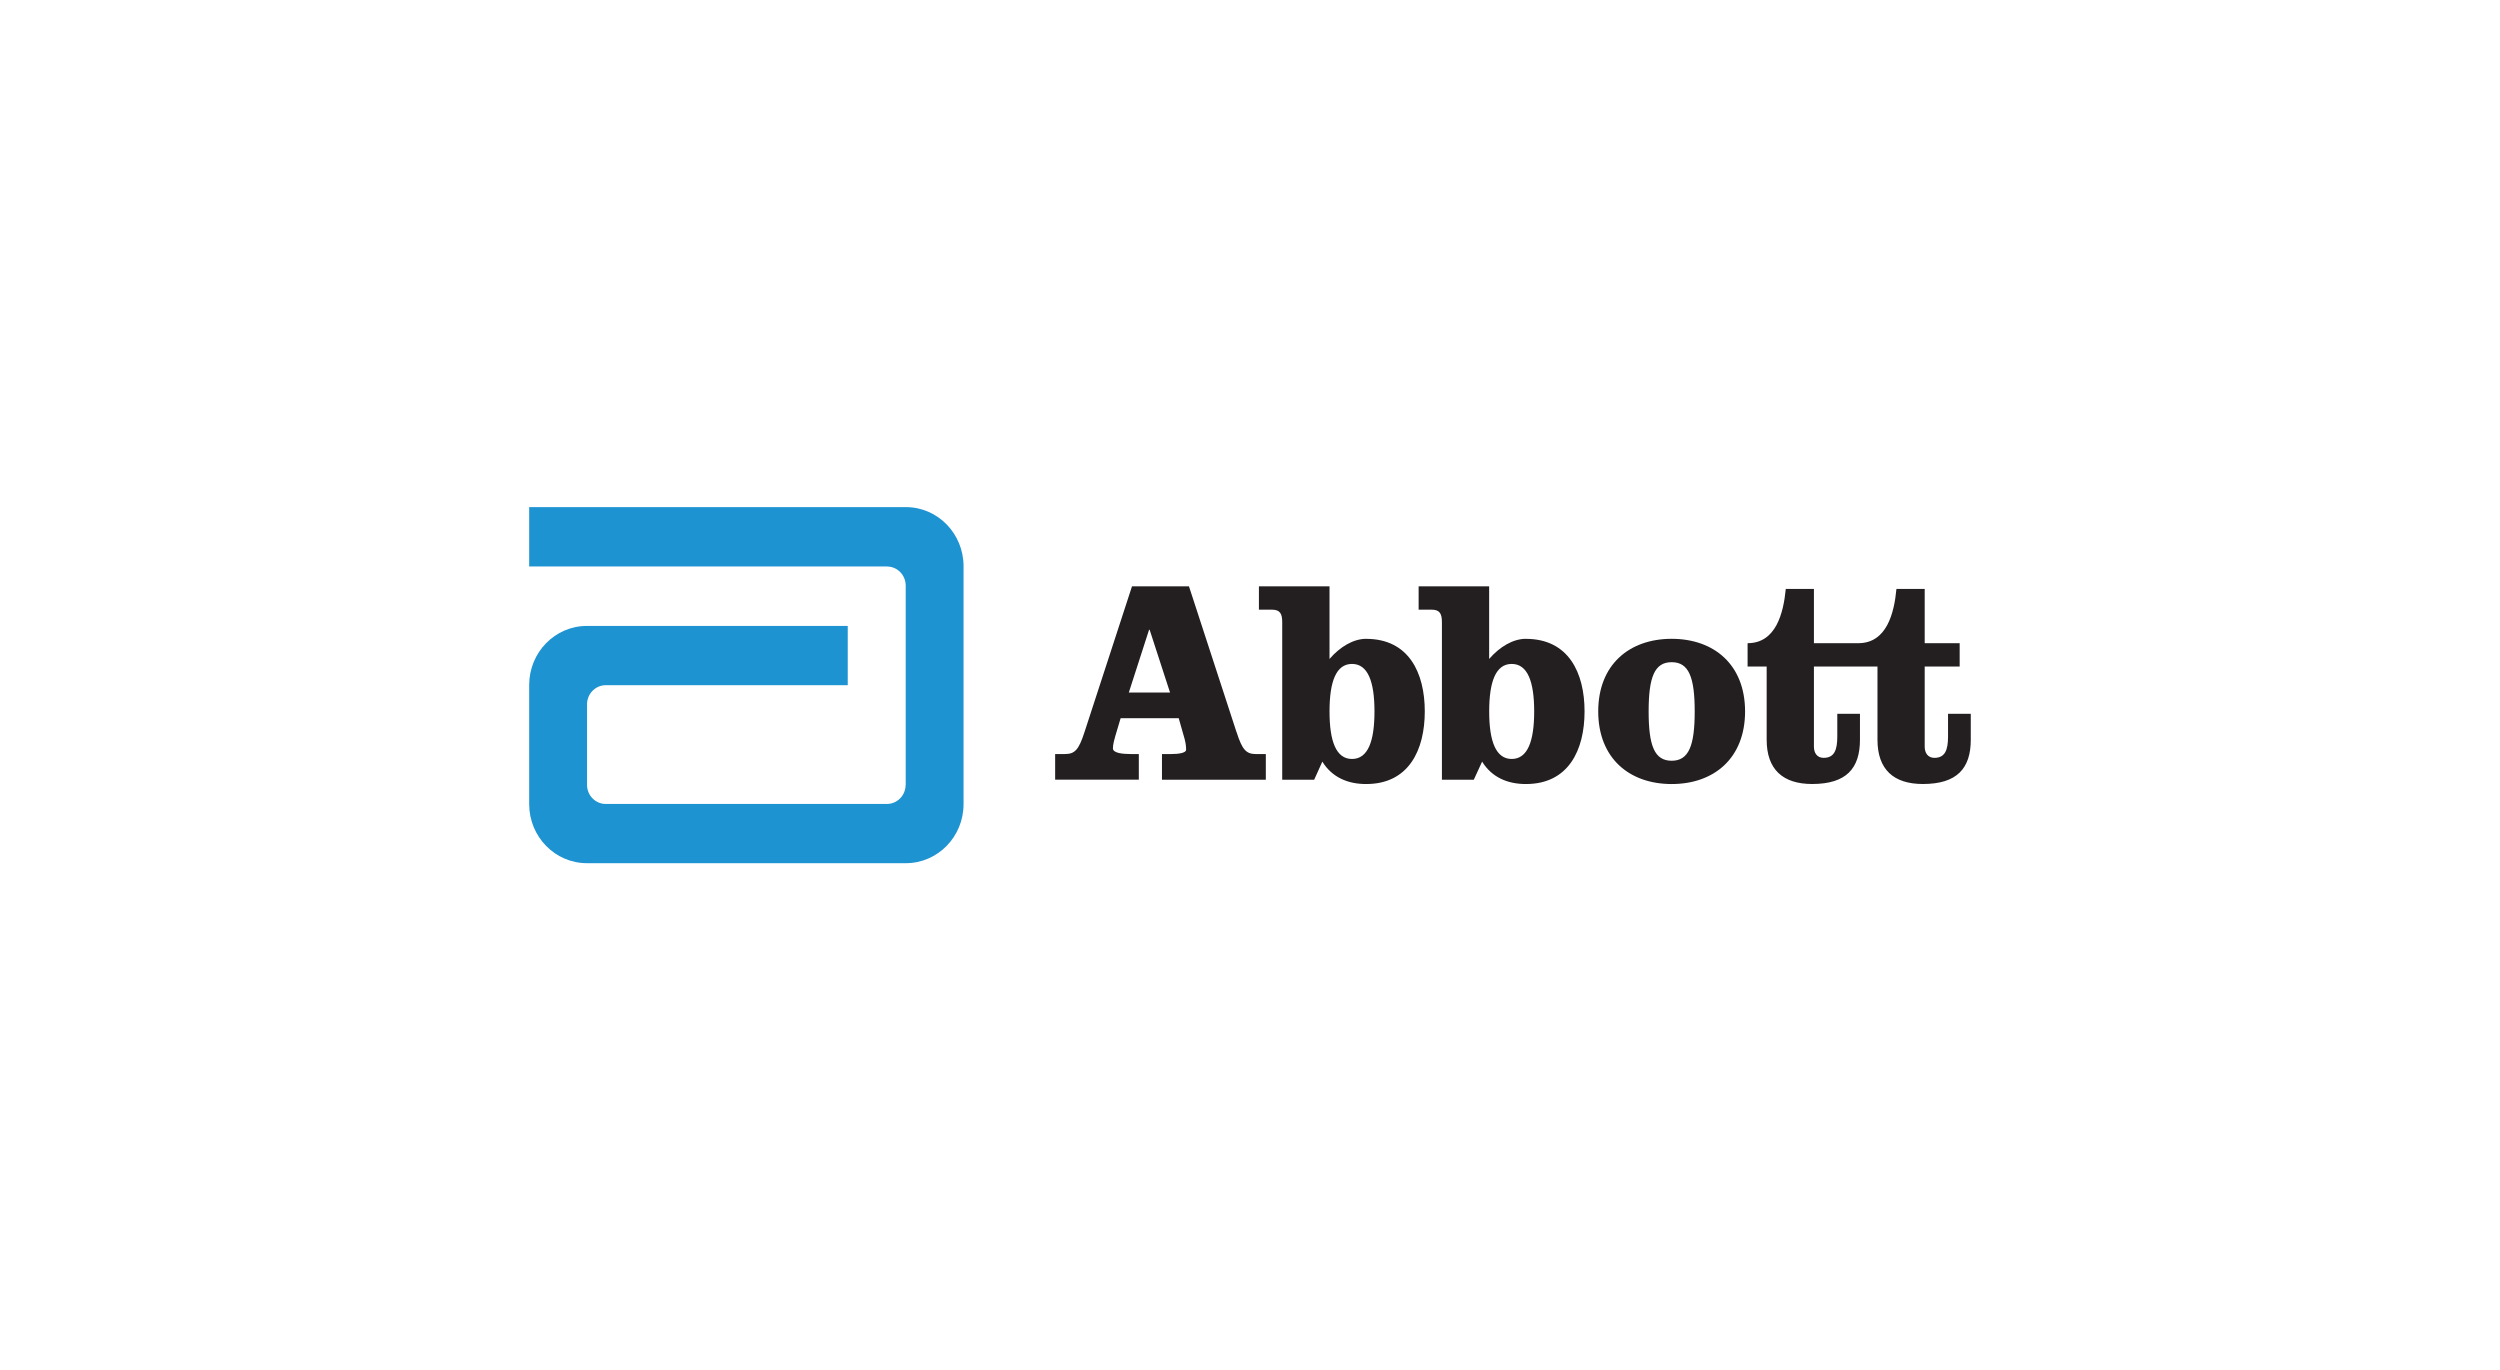
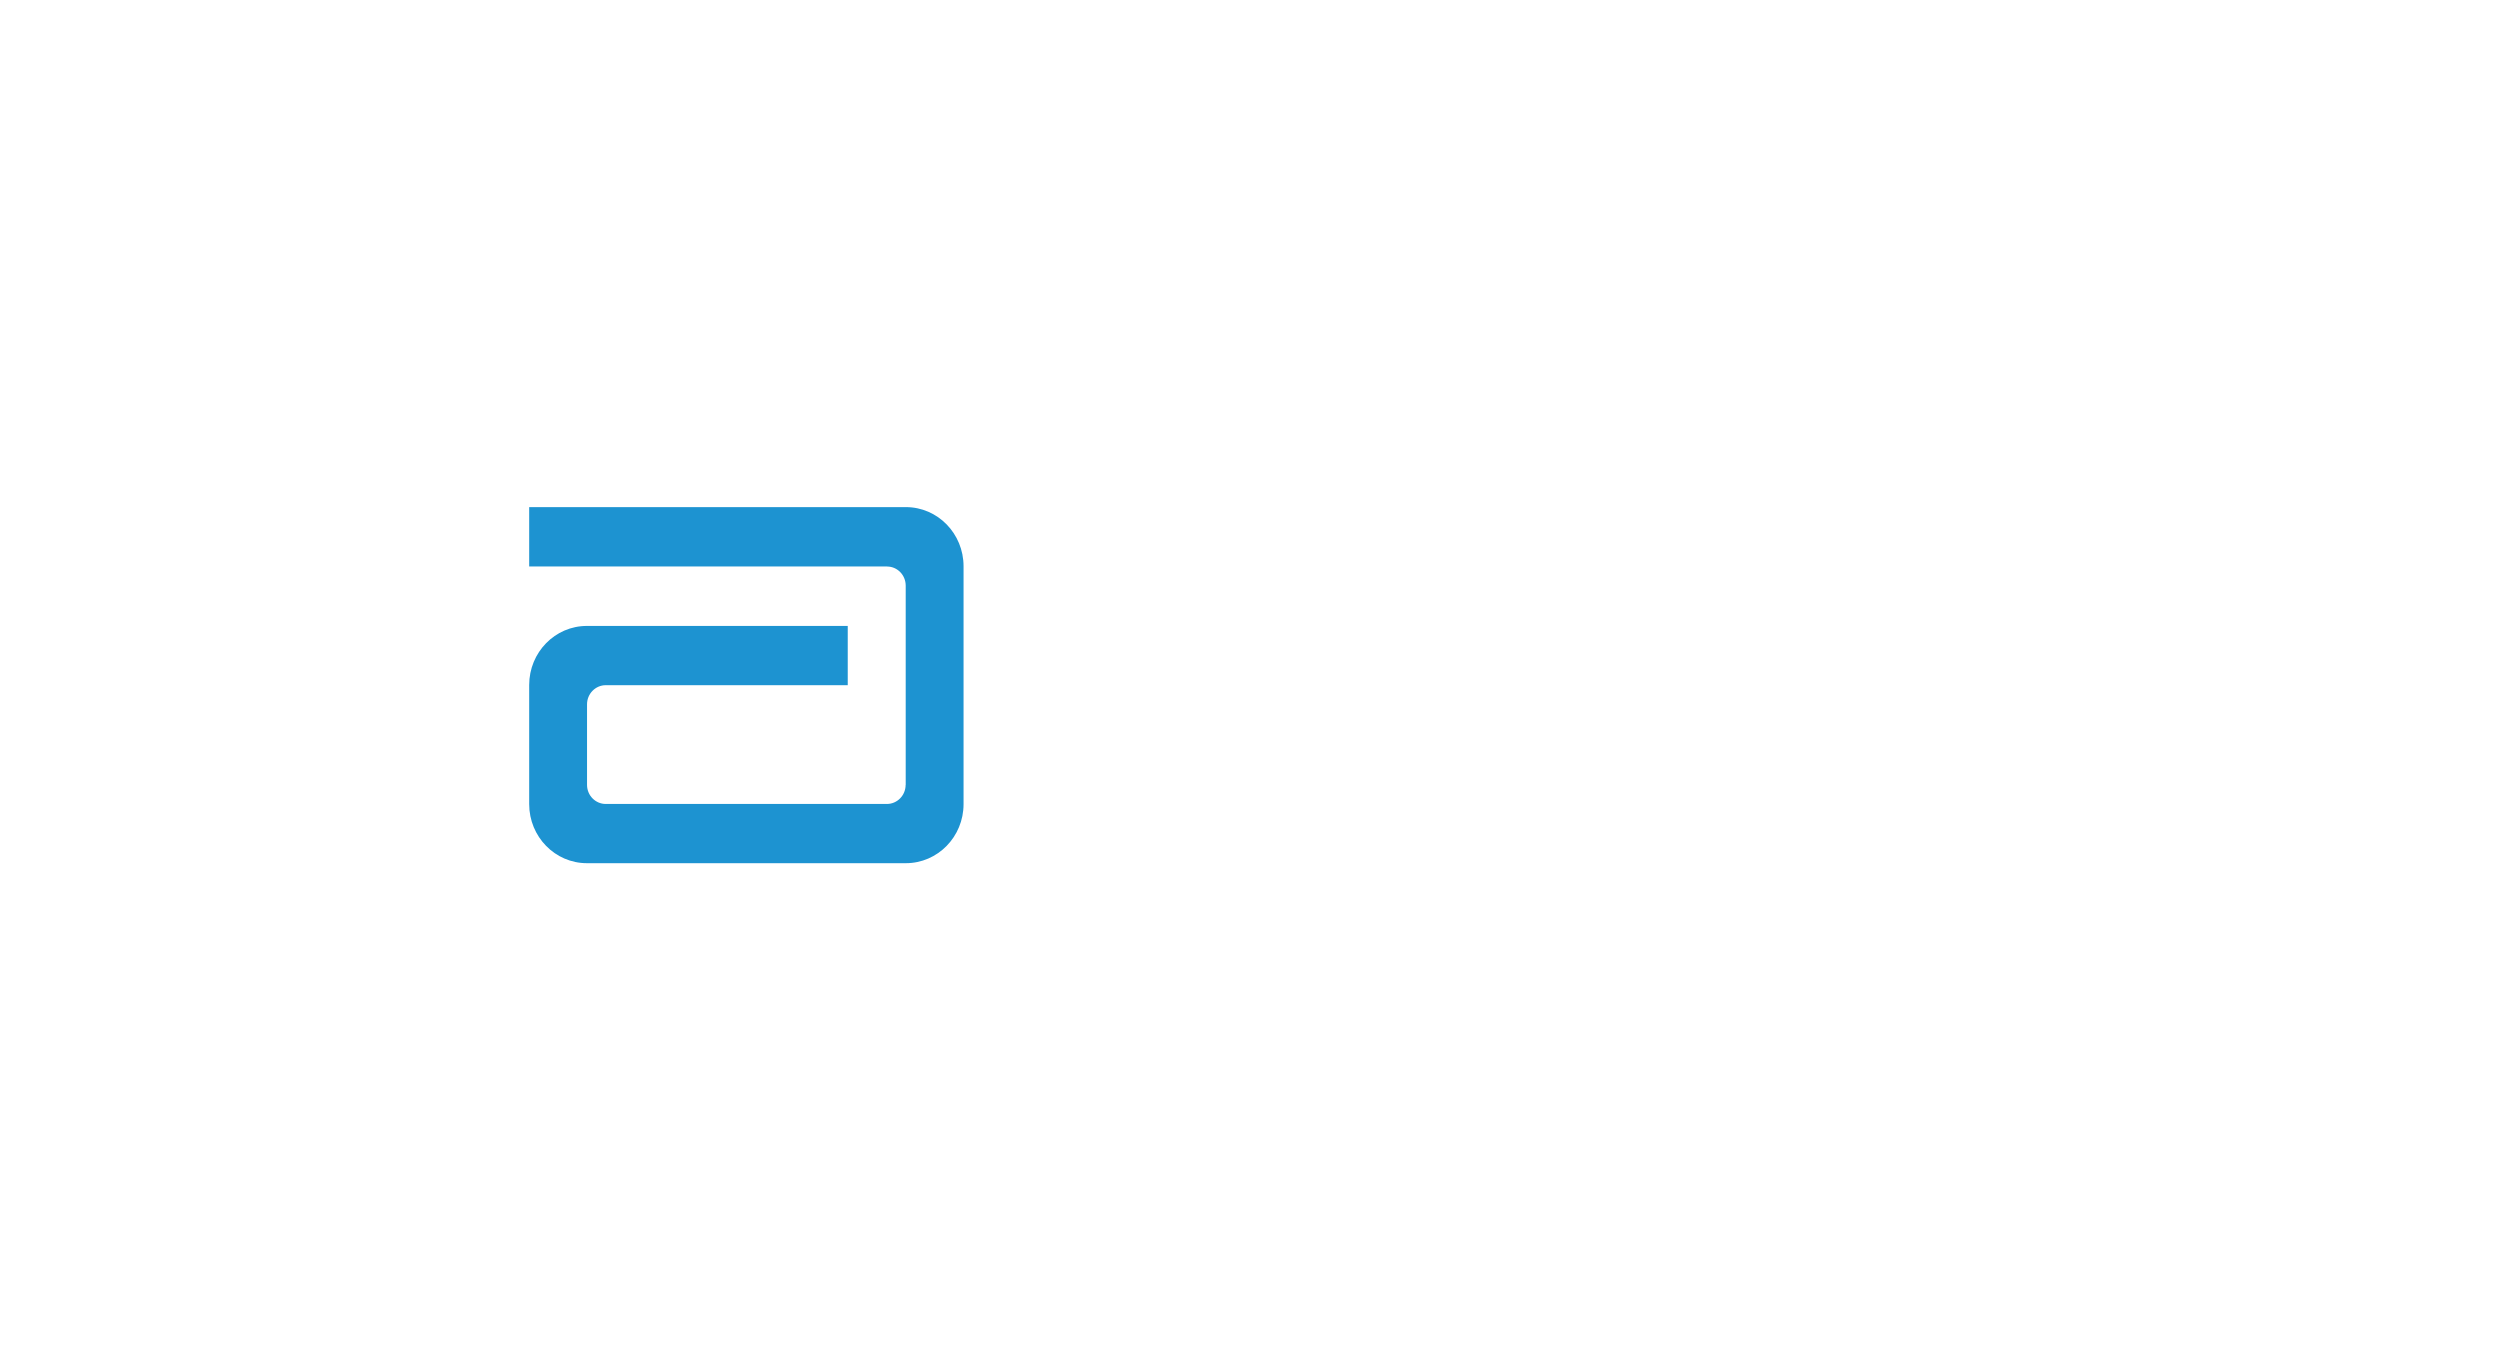
<svg xmlns="http://www.w3.org/2000/svg" id="Layer_1" data-name="Layer 1" viewBox="0 0 675 370">
  <defs>
    <style>
      .cls-1 {
        fill: #1d93d1;
      }

      .cls-1, .cls-2, .cls-3 {
        stroke-width: 0px;
      }

      .cls-2 {
        fill: #231f20;
      }

      .cls-3 {
        fill: #fff;
      }
    </style>
  </defs>
  <rect class="cls-3" y="0" width="675" height="370" />
  <g>
    <path class="cls-1" d="M244.58,136.93h-101.7v16.01h96.62v.02c2.79,0,5.04,2.31,5.04,5.16v53.79l-.02.03c-.02,2.84-2.28,5.13-5.06,5.13h-75.91c-2.78,0-5.05-2.3-5.05-5.16v-21.75c0-2.84,2.28-5.16,5.05-5.16h65.34v-16h-70.43c-8.6,0-15.58,7.13-15.58,15.95v32.16c0,8.81,6.98,15.95,15.58,15.95h86.12c8.6,0,15.58-7.14,15.58-15.95v-64.22c0-8.82-6.97-15.97-15.58-15.97" />
-     <path class="cls-2" d="M333.86,197.68l-12.84-39.37h-15.38l-12.83,39.37c-1.55,4.8-2.61,5.91-5.3,5.91h-2.62v6.92h22.59v-6.92h-2.21c-2.09,0-4.78-.24-4.78-1.52,0-1.1.31-2.26,1.14-5.01l.94-3.15h15.68l1.61,5.66c.3,1.18.39,2.04.39,2.85,0,.86-1.92,1.18-4.22,1.18h-2.3v6.92h28.04v-6.92h-2.6c-2.69,0-3.76-1.12-5.29-5.91M304.78,186.98l5.47-16.95h.15l5.51,16.95h-11.14ZM525.97,192.72v6.14c0,3.61-.78,5.76-3.69,5.76-1.76,0-2.61-1.35-2.61-3.01v-21.65h9.44v-6.3h-9.44v-14.64h-7.63c-.62,6.53-2.61,14.64-10.3,14.64h-11.98v-14.64h-7.6c-.63,6.53-2.64,14.64-10.31,14.64v6.3h5.15v19.77c0,8.02,4.38,11.95,12.28,11.95,9.25,0,12.91-4.23,12.91-11.95v-7.01h-6.12v6.14c0,3.61-.78,5.76-3.69,5.76-1.79,0-2.62-1.35-2.62-3.01v-21.65h17.16v19.77c0,8.02,4.35,11.95,12.26,11.95,9.23,0,12.93-4.23,12.93-11.95v-7.01h-6.15ZM368.87,172.48c-3.44,0-7.05,2.13-9.9,5.44v-19.61h-19.06v6.3h3.53c2.23,0,2.76,1.17,2.76,3.39v42.52h8.63l2.2-4.88c2.69,4.33,6.99,6.05,11.83,6.05,11.53,0,15.83-9.21,15.83-19.61s-4.3-19.59-15.83-19.59ZM365.04,204.92c-4.3,0-6.07-4.8-6.07-12.84s1.77-12.82,6.07-12.82,6.07,4.8,6.07,12.82-1.74,12.84-6.07,12.84ZM451.35,172.48c-11.46,0-19.83,7-19.83,19.6s8.37,19.61,19.83,19.61,19.82-7,19.82-19.61-8.38-19.6-19.82-19.6ZM451.35,205.4c-4.62,0-6.22-4.01-6.22-13.31s1.6-13.3,6.22-13.3,6.22,4.02,6.22,13.3-1.61,13.31-6.22,13.31ZM411.99,172.48c-3.46,0-7.06,2.13-9.92,5.44v-19.61h-19.04v6.3h3.54c2.21,0,2.75,1.17,2.75,3.39v42.52h8.61l2.24-4.88c2.68,4.33,7,6.05,11.82,6.05,11.54,0,15.84-9.21,15.84-19.61s-4.3-19.59-15.84-19.59ZM408.16,204.92c-4.29,0-6.08-4.8-6.08-12.84s1.78-12.82,6.08-12.82,6.07,4.8,6.07,12.82-1.76,12.84-6.07,12.84Z" />
  </g>
</svg>